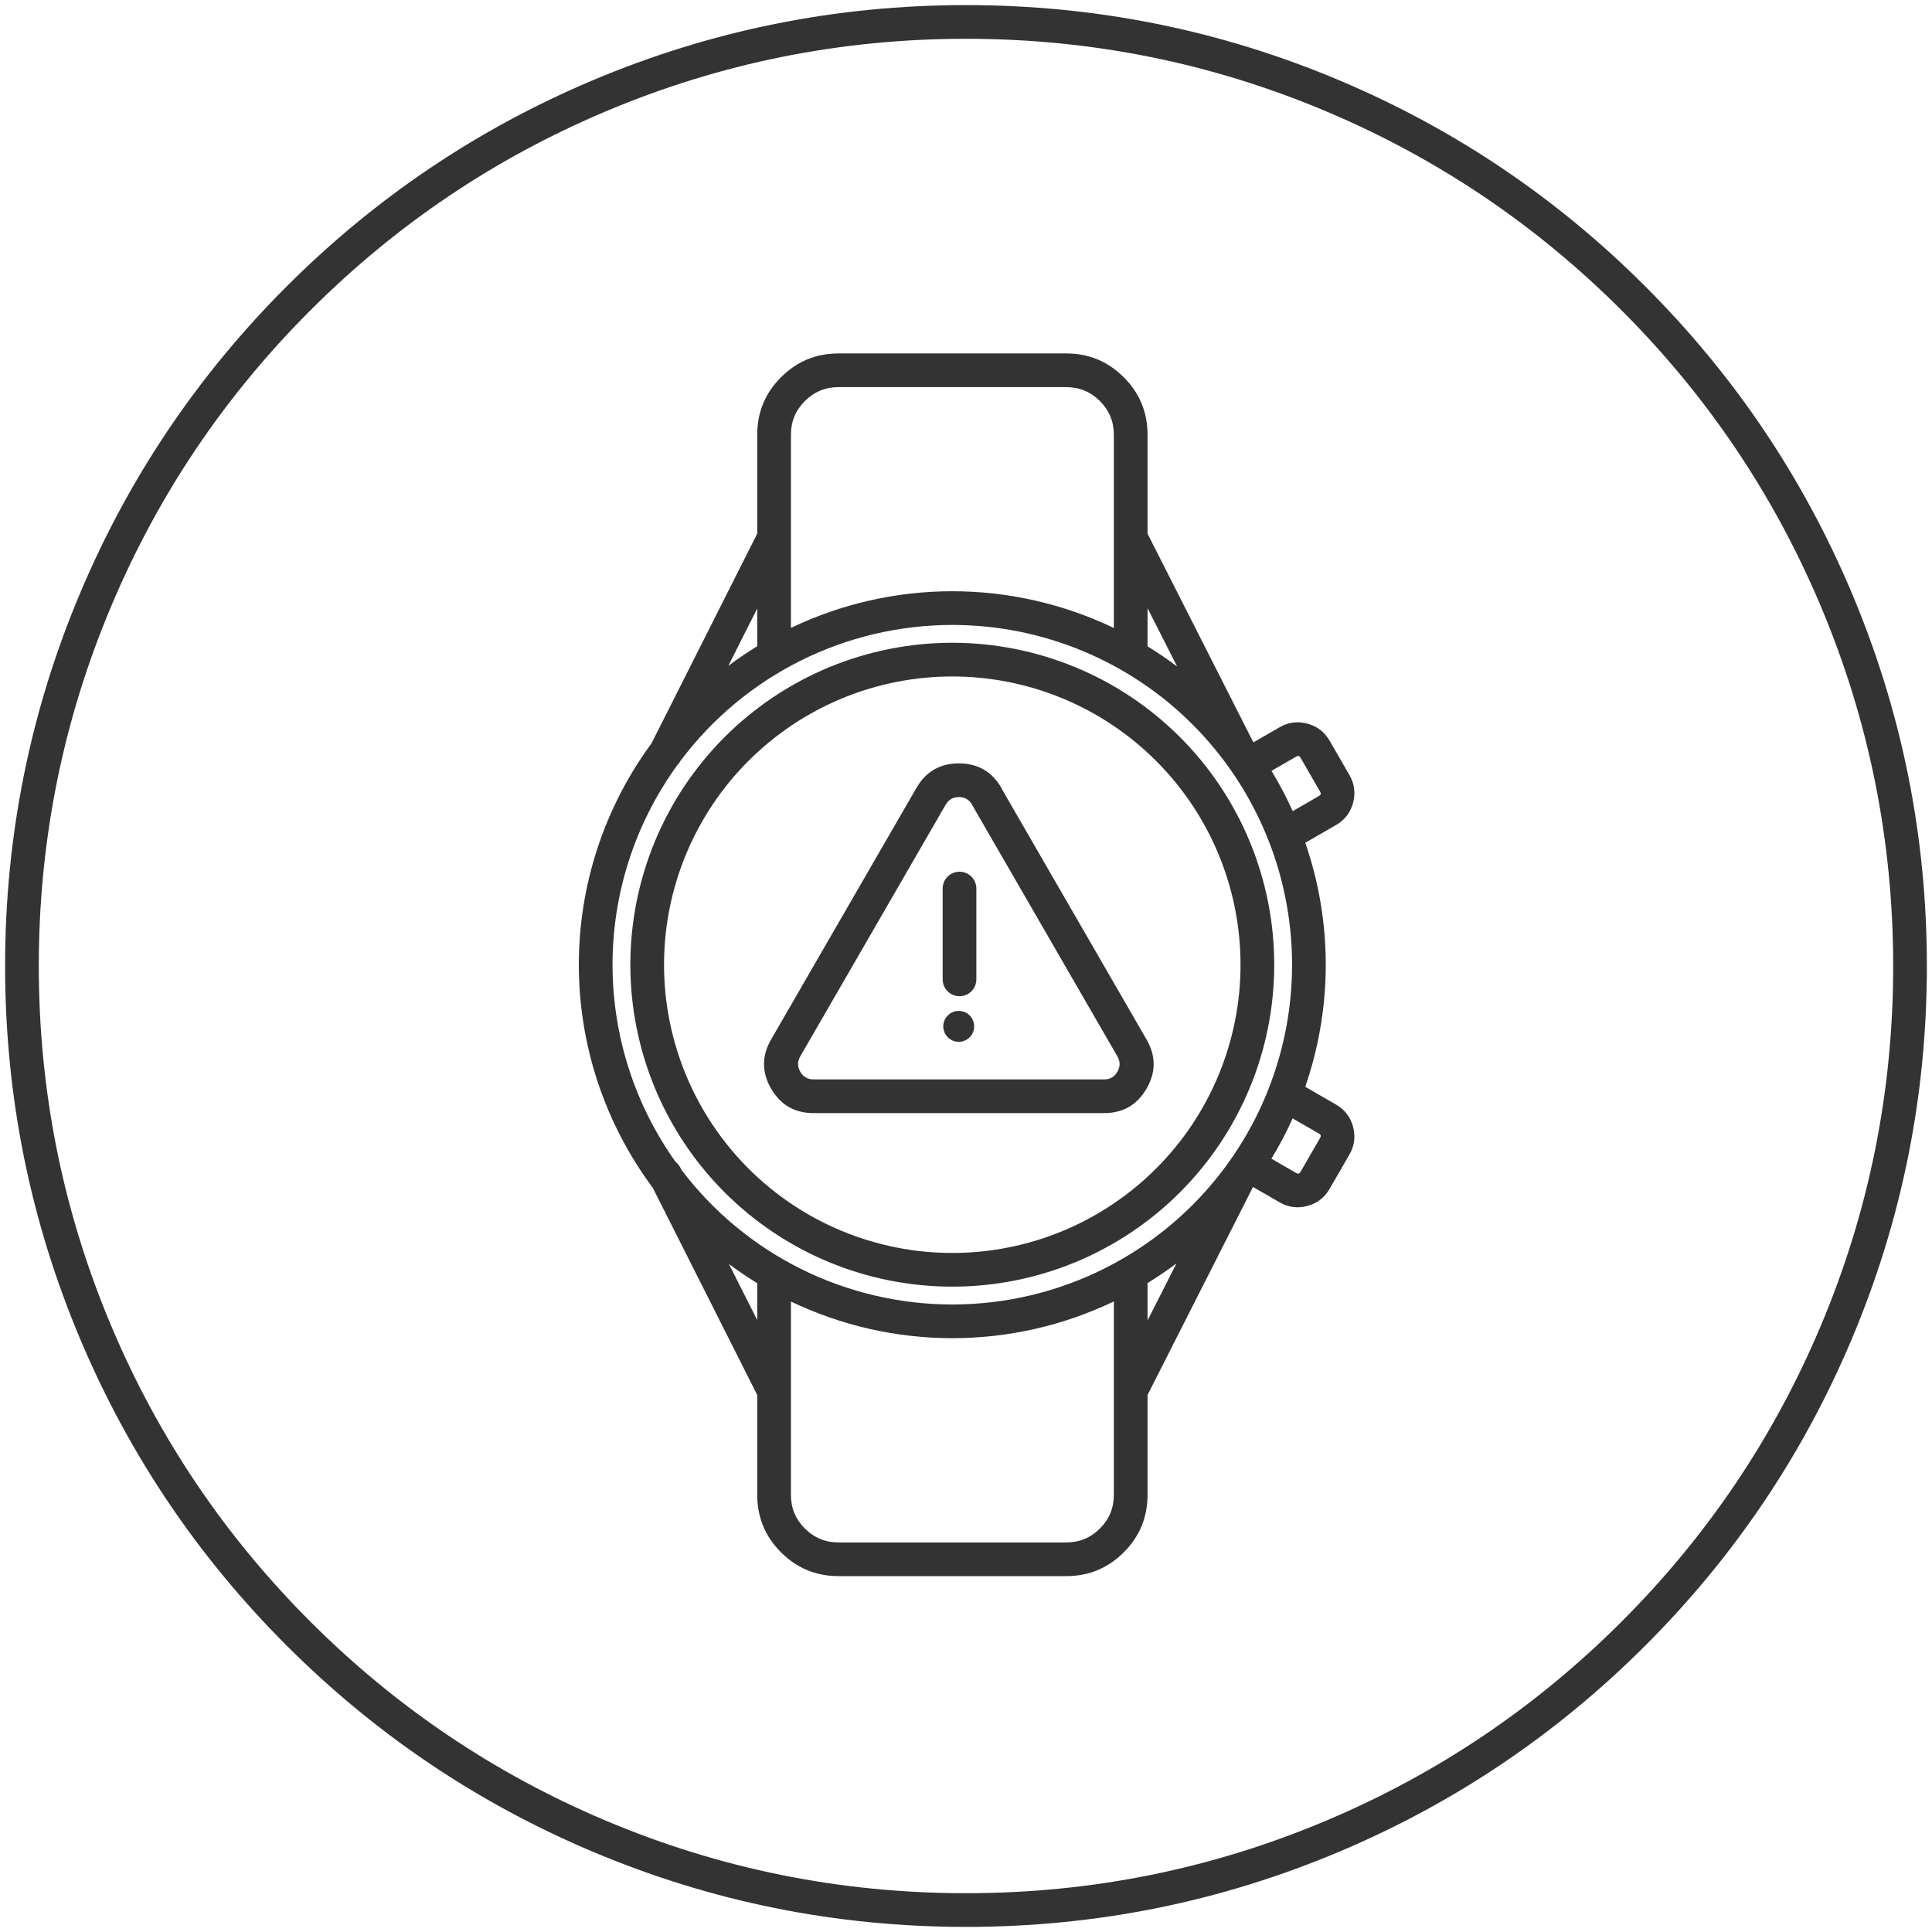
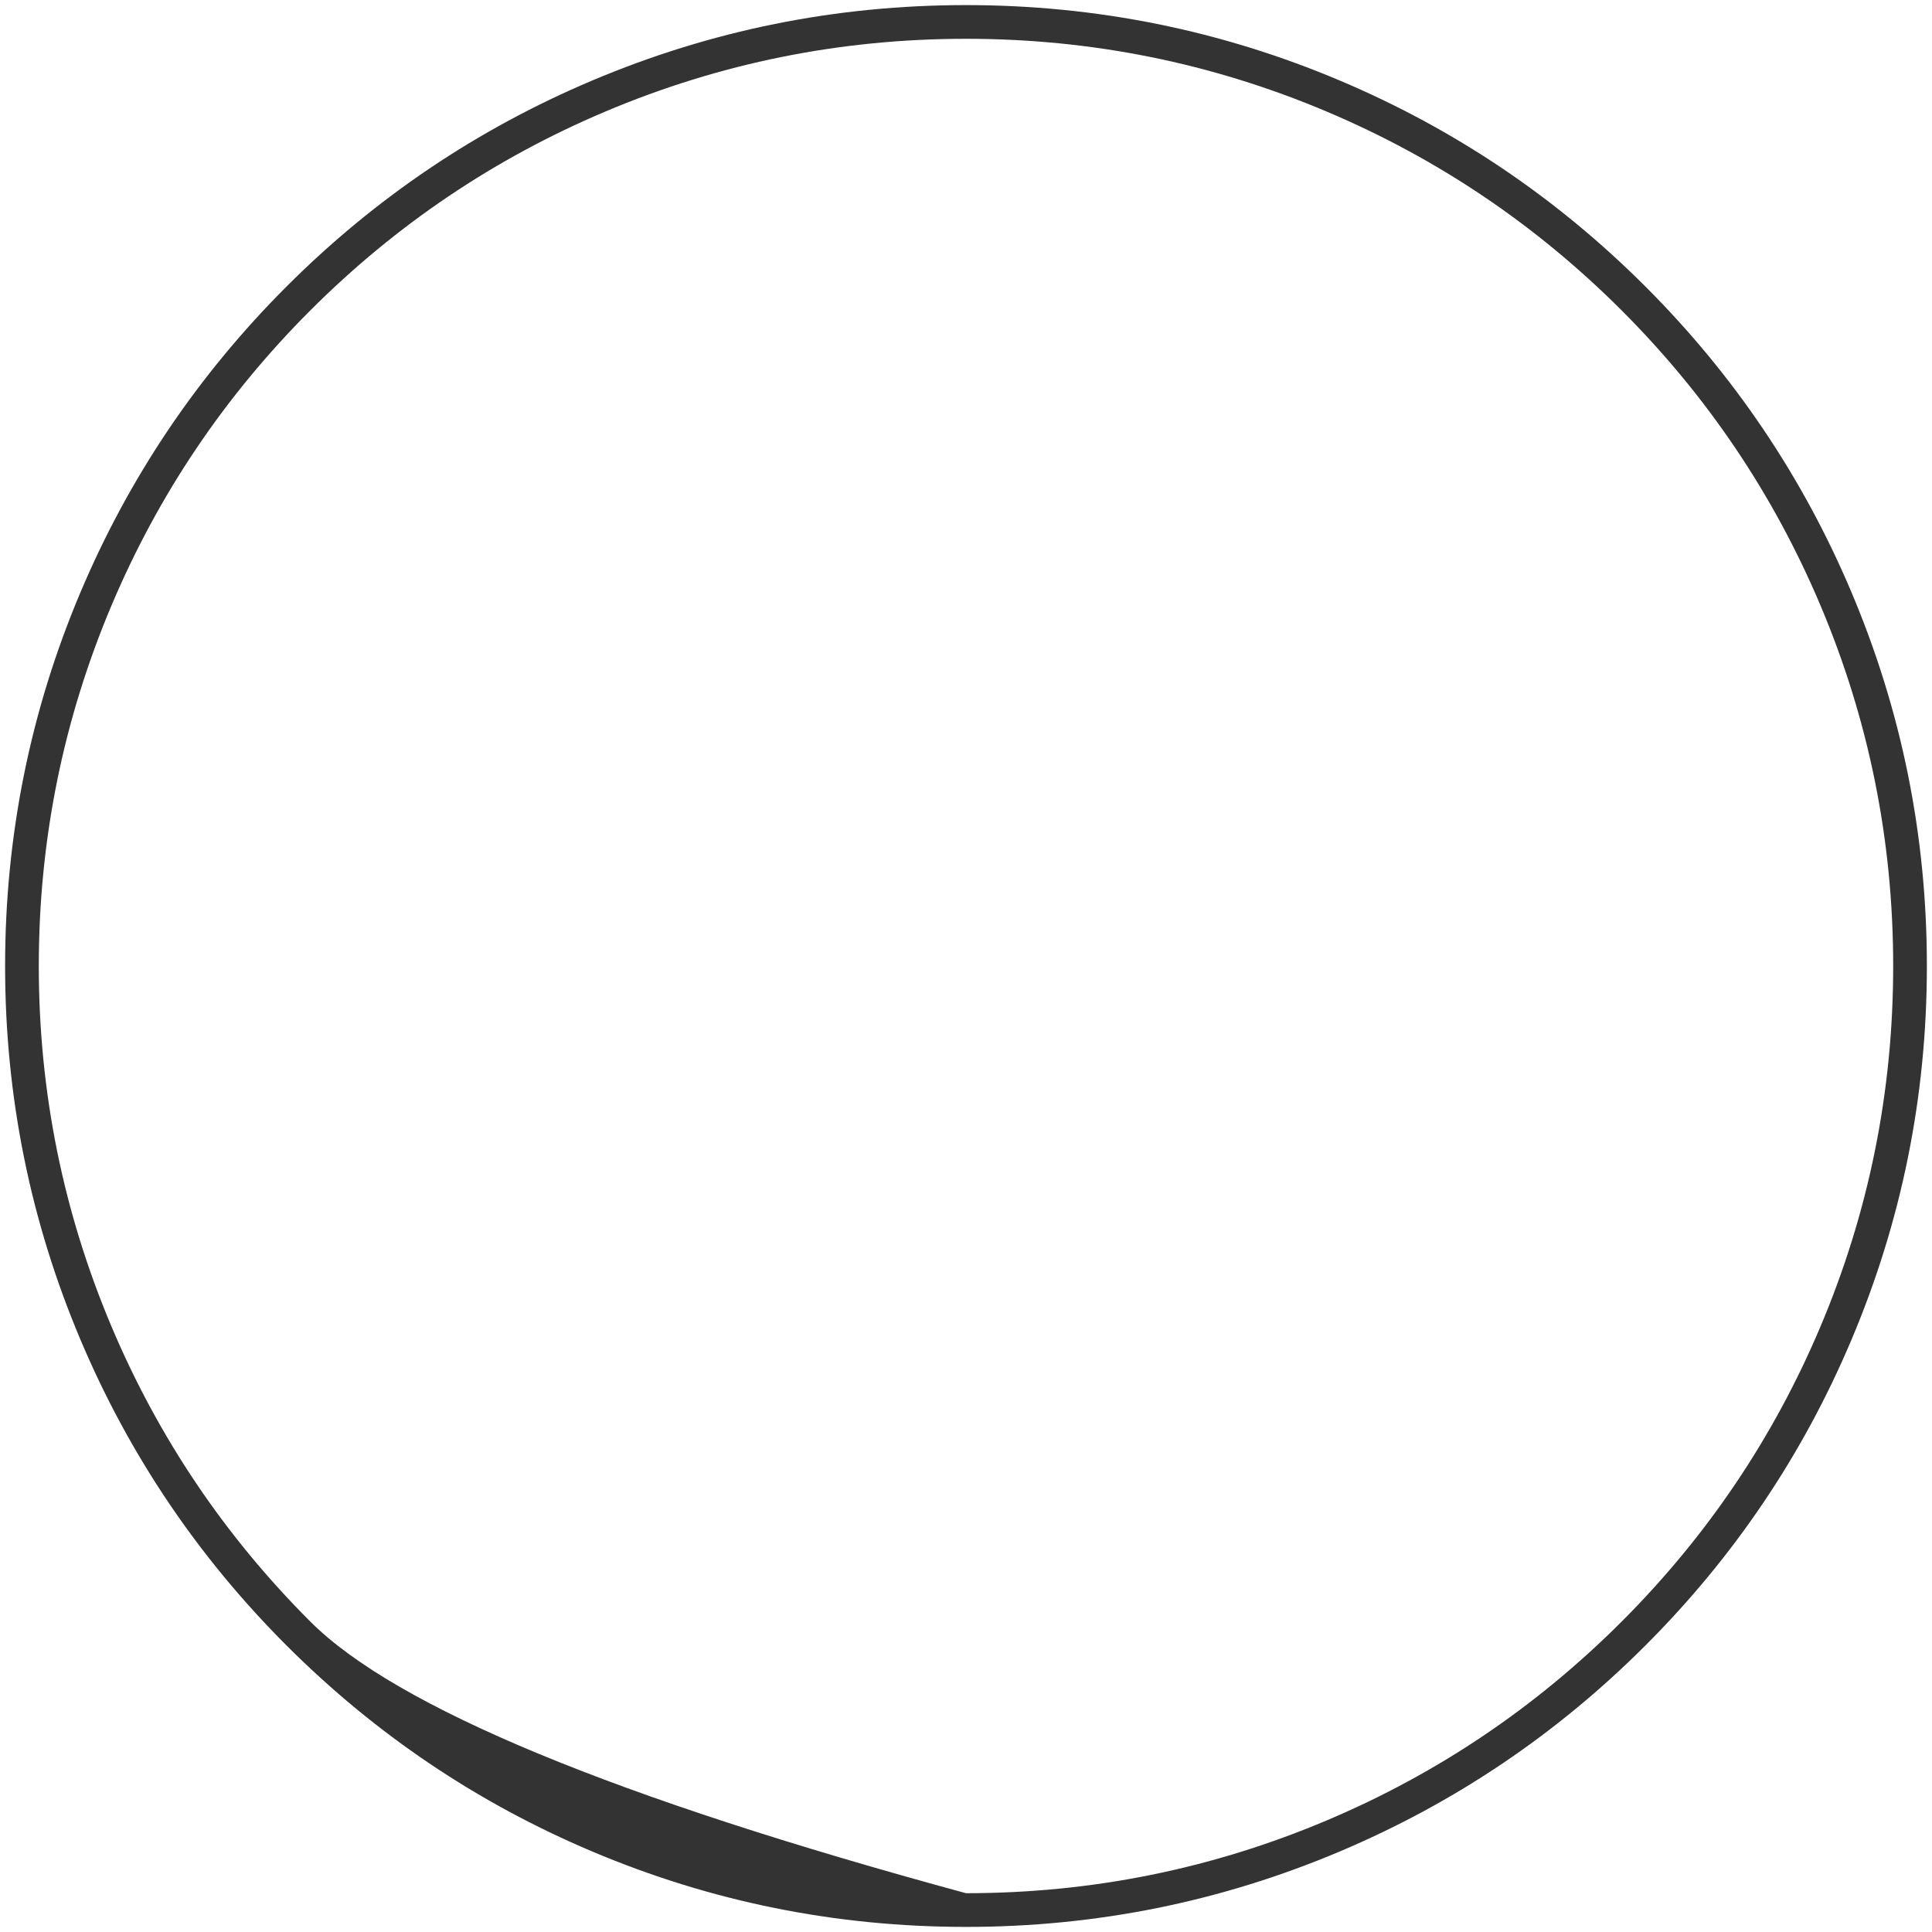
<svg xmlns="http://www.w3.org/2000/svg" fill="none" version="1.1" width="86" height="86" viewBox="0 0 86 86">
  <defs>
    <clipPath id="master_svg0_114_15918">
      <rect x="0" y="0" width="86" height="86" rx="0" />
    </clipPath>
  </defs>
  <g clip-path="url(#master_svg0_114_15918)">
    <g>
      <g>
        <g>
-           <path d="M49.581,27.954L49.581,19.35Q49.581,18.473,48.961,17.853Q48.342,17.233,47.465,17.233L37.324,17.233Q36.447,17.233,35.827,17.853Q35.207,18.473,35.207,19.35L35.207,27.95Q36.045,27.549,36.923,27.243Q37.801,26.937,38.707,26.731Q39.613,26.526,40.537,26.422Q41.46,26.318,42.39,26.318Q43.32,26.318,44.245,26.422Q45.17,26.526,46.077,26.733Q46.985,26.939,47.864,27.245Q48.742,27.552,49.581,27.954ZM51.081,28.771Q51.761,29.188,52.398,29.668L51.081,27.072L51.081,28.771ZM56.599,34.313Q57.126,35.181,57.543,36.107L58.719,35.427Q58.833,35.362,58.767,35.247L57.886,33.721Q57.853,33.665,57.809,33.653Q57.763,33.641,57.706,33.674L56.599,34.313ZM58.103,37.515L59.469,36.726Q60.055,36.389,60.23,35.736Q60.404,35.084,60.067,34.498L59.185,32.971Q58.847,32.385,58.194,32.211Q57.543,32.036,56.957,32.374L55.793,33.046L51.081,23.756L51.081,19.35Q51.081,17.851,50.022,16.792Q48.963,15.733,47.465,15.733L37.324,15.733Q35.825,15.733,34.766,16.792Q33.707,17.851,33.707,19.35L33.707,23.754L29.002,33.087Q28.611,33.619,28.263,34.179Q27.915,34.74,27.613,35.326Q27.311,35.912,27.056,36.521Q26.801,37.129,26.595,37.756Q26.39,38.383,26.234,39.024Q26.079,39.665,25.974,40.316Q25.87,40.968,25.818,41.625Q25.766,42.283,25.766,42.943Q25.766,43.608,25.819,44.272Q25.872,44.935,25.978,45.592Q26.084,46.249,26.242,46.896Q26.401,47.542,26.61,48.174Q26.82,48.806,27.079,49.419Q27.338,50.032,27.646,50.622Q27.953,51.212,28.307,51.776Q28.661,52.34,29.058,52.874L33.707,62.096L33.707,66.543Q33.707,68.041,34.766,69.1Q35.825,70.159,37.324,70.159L47.465,70.159Q48.963,70.159,50.022,69.1Q51.081,68.041,51.081,66.543L51.081,62.094L55.776,52.836L56.957,53.518Q57.543,53.856,58.194,53.682Q58.847,53.507,59.185,52.921L60.067,51.394Q60.404,50.808,60.23,50.156Q60.055,49.504,59.469,49.166L58.101,48.376Q58.554,47.065,58.784,45.697Q59.014,44.33,59.014,42.943Q59.014,41.557,58.785,40.191Q58.555,38.825,58.103,37.515ZM57.541,49.784Q57.123,50.71,56.595,51.577L57.706,52.219Q57.82,52.285,57.886,52.171L58.767,50.645Q58.833,50.53,58.719,50.465L57.541,49.784ZM54.625,51.832Q54.592,51.872,54.564,51.917Q54.301,52.273,54.019,52.613Q53.736,52.953,53.434,53.276Q53.131,53.599,52.811,53.904Q52.49,54.208,52.152,54.494Q51.815,54.779,51.461,55.045Q51.107,55.31,50.738,55.554Q50.369,55.798,49.987,56.02Q49.604,56.242,49.209,56.442Q48.815,56.641,48.409,56.817Q48.003,56.993,47.588,57.145Q47.172,57.297,46.749,57.425Q46.325,57.552,45.895,57.655Q45.465,57.757,45.029,57.835Q44.594,57.912,44.154,57.963Q43.715,58.015,43.274,58.041Q42.832,58.067,42.39,58.067Q41.954,58.067,41.519,58.042Q41.083,58.016,40.65,57.966Q40.217,57.916,39.788,57.841Q39.358,57.766,38.934,57.667Q38.51,57.567,38.092,57.443Q37.674,57.319,37.264,57.171Q36.853,57.024,36.452,56.853Q36.051,56.681,35.661,56.487Q35.271,56.293,34.892,56.077Q34.513,55.861,34.148,55.624Q33.782,55.386,33.431,55.128Q33.08,54.87,32.744,54.592Q32.408,54.314,32.089,54.017Q31.77,53.72,31.468,53.405Q31.167,53.09,30.884,52.758Q30.601,52.427,30.338,52.079L30.287,51.979Q30.254,51.913,30.208,51.855Q30.163,51.797,30.107,51.748Q30.091,51.735,30.075,51.723Q29.735,51.246,29.433,50.744Q29.131,50.242,28.868,49.718Q28.606,49.195,28.385,48.652Q28.164,48.11,27.985,47.552Q27.807,46.994,27.672,46.424Q27.537,45.854,27.447,45.275Q27.356,44.696,27.311,44.112Q27.266,43.528,27.266,42.943Q27.266,42.349,27.312,41.758Q27.359,41.167,27.451,40.581Q27.544,39.995,27.682,39.418Q27.82,38.841,28.003,38.277Q28.186,37.713,28.413,37.164Q28.64,36.616,28.908,36.087Q29.177,35.559,29.487,35.053Q29.796,34.546,30.144,34.066Q30.178,34.032,30.208,33.994Q30.251,33.94,30.283,33.878Q30.546,33.527,30.829,33.191Q31.112,32.856,31.414,32.538Q31.715,32.219,32.035,31.919Q32.355,31.618,32.692,31.337Q33.029,31.056,33.381,30.794Q33.733,30.533,34.1,30.292Q34.467,30.052,34.848,29.833Q35.228,29.614,35.62,29.418Q36.013,29.221,36.416,29.048Q36.819,28.875,37.232,28.725Q37.644,28.576,38.064,28.45Q38.485,28.325,38.912,28.224Q39.339,28.123,39.771,28.047Q40.203,27.971,40.639,27.92Q41.075,27.869,41.513,27.844Q41.951,27.818,42.39,27.818Q42.761,27.818,43.132,27.837Q43.503,27.855,43.872,27.891Q44.242,27.928,44.609,27.982Q44.976,28.037,45.34,28.109Q45.705,28.181,46.065,28.272Q46.425,28.362,46.78,28.47Q47.135,28.577,47.485,28.702Q47.835,28.828,48.178,28.97Q48.521,29.112,48.856,29.27Q49.192,29.429,49.519,29.604Q49.847,29.779,50.165,29.97Q50.484,30.161,50.792,30.367Q51.101,30.574,51.399,30.795Q51.697,31.016,51.984,31.251Q52.271,31.487,52.547,31.736Q52.822,31.986,53.084,32.248Q53.347,32.511,53.596,32.786Q53.845,33.061,54.081,33.348Q54.316,33.635,54.538,33.933Q54.759,34.231,54.965,34.54Q55.171,34.849,55.362,35.167Q55.553,35.486,55.728,35.813Q55.903,36.14,56.062,36.476Q56.221,36.812,56.363,37.155Q56.505,37.498,56.63,37.847Q56.755,38.197,56.863,38.552Q56.971,38.907,57.061,39.268Q57.151,39.628,57.223,39.992Q57.296,40.356,57.35,40.723Q57.405,41.091,57.441,41.46Q57.478,41.83,57.496,42.2Q57.514,42.571,57.514,42.943Q57.514,43.537,57.467,44.129Q57.421,44.722,57.328,45.308Q57.235,45.895,57.096,46.473Q56.957,47.051,56.774,47.616Q56.59,48.181,56.363,48.73Q56.135,49.279,55.866,49.809Q55.596,50.338,55.285,50.845Q54.975,51.352,54.625,51.832ZM32.419,29.64Q33.043,29.173,33.707,28.766L33.707,27.086L32.419,29.64ZM32.448,56.267L33.707,58.764L33.707,57.119Q33.058,56.722,32.448,56.267ZM35.207,57.935L35.207,66.543Q35.207,67.42,35.827,68.039Q36.447,68.659,37.324,68.659L47.465,68.659Q48.342,68.659,48.961,68.039Q49.581,67.42,49.581,66.543L49.581,57.931Q48.742,58.333,47.864,58.64Q46.985,58.946,46.077,59.153Q45.17,59.359,44.245,59.463Q43.32,59.567,42.39,59.567Q41.46,59.567,40.537,59.463Q39.613,59.36,38.707,59.154Q37.801,58.948,36.923,58.642Q36.045,58.336,35.207,57.935ZM51.081,57.114Q51.745,56.706,52.369,56.239L51.081,58.777L51.081,57.114ZM56.72,42.943Q56.72,43.294,56.703,43.646Q56.686,43.997,56.651,44.347Q56.617,44.697,56.565,45.045Q56.514,45.393,56.445,45.738Q56.376,46.083,56.291,46.425Q56.205,46.766,56.103,47.103Q56.001,47.439,55.883,47.771Q55.764,48.102,55.629,48.427Q55.495,48.752,55.344,49.07Q55.194,49.388,55.028,49.698Q54.862,50.008,54.681,50.31Q54.501,50.612,54.305,50.904Q54.11,51.197,53.9,51.48Q53.691,51.762,53.467,52.034Q53.244,52.306,53.008,52.567Q52.772,52.827,52.523,53.076Q52.274,53.325,52.013,53.561Q51.753,53.797,51.481,54.021Q51.209,54.244,50.926,54.453Q50.644,54.663,50.351,54.858Q50.059,55.054,49.757,55.235Q49.455,55.415,49.145,55.581Q48.835,55.747,48.517,55.898Q48.199,56.048,47.874,56.183Q47.549,56.317,47.217,56.436Q46.886,56.554,46.549,56.656Q46.213,56.759,45.872,56.844Q45.53,56.929,45.185,56.998Q44.84,57.067,44.492,57.118Q44.144,57.17,43.794,57.204Q43.444,57.239,43.093,57.256Q42.741,57.273,42.389,57.273Q42.038,57.273,41.686,57.256Q41.335,57.239,40.985,57.204Q40.635,57.17,40.287,57.118Q39.939,57.067,39.594,56.998Q39.249,56.929,38.907,56.844Q38.566,56.759,38.229,56.656Q37.893,56.554,37.562,56.436Q37.23,56.317,36.905,56.183Q36.58,56.048,36.262,55.898Q35.944,55.747,35.634,55.581Q35.324,55.415,35.022,55.235Q34.72,55.054,34.428,54.858Q34.135,54.663,33.853,54.453Q33.57,54.244,33.298,54.021Q33.026,53.797,32.765,53.561Q32.505,53.325,32.256,53.076Q32.007,52.827,31.771,52.567Q31.535,52.306,31.312,52.034Q31.088,51.762,30.879,51.48Q30.669,51.197,30.474,50.904Q30.278,50.612,30.097,50.31Q29.917,50.008,29.751,49.698Q29.585,49.388,29.435,49.07Q29.284,48.752,29.149,48.427Q29.015,48.102,28.896,47.771Q28.778,47.439,28.676,47.103Q28.574,46.766,28.488,46.425Q28.403,46.083,28.334,45.738Q28.265,45.393,28.214,45.045Q28.162,44.697,28.128,44.347Q28.093,43.997,28.076,43.646Q28.059,43.294,28.059,42.943Q28.059,42.591,28.076,42.239Q28.093,41.888,28.128,41.538Q28.162,41.188,28.214,40.84Q28.265,40.492,28.334,40.147Q28.403,39.802,28.488,39.461Q28.574,39.119,28.676,38.783Q28.778,38.446,28.896,38.115Q29.015,37.783,29.149,37.458Q29.284,37.133,29.435,36.815Q29.585,36.497,29.751,36.187Q29.917,35.877,30.097,35.575Q30.278,35.273,30.474,34.981Q30.669,34.688,30.879,34.406Q31.088,34.123,31.312,33.851Q31.535,33.579,31.771,33.319Q32.007,33.058,32.256,32.809Q32.505,32.56,32.765,32.324Q33.026,32.088,33.298,31.865Q33.57,31.642,33.853,31.432Q34.135,31.222,34.428,31.027Q34.72,30.832,35.022,30.651Q35.324,30.47,35.634,30.304Q35.944,30.138,36.262,29.988Q36.58,29.837,36.905,29.703Q37.23,29.568,37.562,29.45Q37.893,29.331,38.229,29.229Q38.566,29.127,38.907,29.041Q39.249,28.956,39.594,28.887Q39.939,28.819,40.287,28.767Q40.635,28.715,40.985,28.681Q41.335,28.646,41.686,28.629Q42.038,28.612,42.389,28.612Q42.741,28.612,43.093,28.629Q43.444,28.646,43.794,28.681Q44.144,28.715,44.492,28.767Q44.84,28.819,45.185,28.887Q45.53,28.956,45.872,29.041Q46.213,29.127,46.549,29.229Q46.886,29.331,47.217,29.45Q47.549,29.568,47.874,29.703Q48.199,29.837,48.517,29.988Q48.835,30.138,49.145,30.304Q49.455,30.47,49.757,30.651Q50.059,30.832,50.351,31.027Q50.644,31.222,50.926,31.432Q51.209,31.642,51.481,31.865Q51.753,32.088,52.013,32.324Q52.274,32.56,52.523,32.809Q52.772,33.058,53.008,33.319Q53.244,33.579,53.467,33.851Q53.691,34.123,53.9,34.406Q54.11,34.688,54.305,34.981Q54.501,35.273,54.681,35.575Q54.862,35.877,55.028,36.187Q55.194,36.497,55.344,36.815Q55.495,37.133,55.629,37.458Q55.764,37.783,55.883,38.115Q56.001,38.446,56.103,38.783Q56.205,39.119,56.291,39.461Q56.376,39.802,56.445,40.147Q56.514,40.492,56.565,40.84Q56.617,41.188,56.651,41.538Q56.686,41.888,56.703,42.239Q56.72,42.591,56.72,42.943ZM55.22,42.943Q55.22,42.628,55.205,42.313Q55.189,41.998,55.158,41.685Q55.128,41.372,55.081,41.06Q55.035,40.748,54.974,40.439Q54.912,40.131,54.836,39.825Q54.759,39.519,54.668,39.218Q54.576,38.917,54.47,38.62Q54.364,38.323,54.244,38.032Q54.123,37.741,53.988,37.457Q53.854,37.172,53.705,36.894Q53.557,36.616,53.395,36.346Q53.233,36.076,53.058,35.814Q52.883,35.552,52.695,35.299Q52.508,35.046,52.308,34.803Q52.108,34.559,51.896,34.326Q51.685,34.093,51.462,33.87Q51.239,33.647,51.006,33.436Q50.773,33.224,50.529,33.024Q50.286,32.824,50.033,32.637Q49.78,32.449,49.518,32.274Q49.256,32.099,48.986,31.937Q48.716,31.775,48.438,31.627Q48.16,31.478,47.875,31.344Q47.591,31.209,47.3,31.088Q47.009,30.968,46.712,30.862Q46.415,30.756,46.114,30.664Q45.813,30.573,45.507,30.496Q45.202,30.42,44.893,30.358Q44.584,30.297,44.272,30.251Q43.961,30.204,43.647,30.174Q43.334,30.143,43.019,30.127Q42.704,30.112,42.389,30.112Q42.074,30.112,41.76,30.127Q41.445,30.143,41.132,30.174Q40.818,30.204,40.507,30.251Q40.195,30.297,39.886,30.358Q39.577,30.42,39.272,30.496Q38.966,30.573,38.665,30.664Q38.363,30.756,38.067,30.862Q37.77,30.968,37.479,31.089Q37.188,31.209,36.904,31.344Q36.619,31.478,36.341,31.627Q36.063,31.775,35.793,31.937Q35.523,32.099,35.261,32.274Q34.999,32.449,34.746,32.637Q34.493,32.824,34.25,33.024Q34.006,33.224,33.773,33.436Q33.539,33.647,33.317,33.87Q33.094,34.093,32.882,34.326Q32.671,34.559,32.471,34.803Q32.271,35.046,32.084,35.299Q31.896,35.552,31.721,35.814Q31.546,36.076,31.384,36.346Q31.222,36.616,31.074,36.894Q30.925,37.172,30.79,37.457Q30.656,37.741,30.535,38.032Q30.415,38.323,30.309,38.62Q30.203,38.917,30.111,39.218Q30.02,39.519,29.943,39.825Q29.867,40.131,29.805,40.439Q29.744,40.748,29.697,41.06Q29.651,41.372,29.62,41.685Q29.59,41.998,29.574,42.313Q29.559,42.628,29.559,42.943Q29.559,43.258,29.574,43.572Q29.59,43.887,29.62,44.2Q29.651,44.514,29.697,44.825Q29.744,45.137,29.805,45.446Q29.867,45.755,29.943,46.06Q30.02,46.366,30.111,46.667Q30.203,46.969,30.309,47.265Q30.415,47.562,30.535,47.853Q30.656,48.144,30.79,48.429Q30.925,48.713,31.074,48.991Q31.222,49.269,31.384,49.539Q31.546,49.809,31.721,50.071Q31.896,50.333,32.084,50.586Q32.271,50.839,32.471,51.082Q32.671,51.326,32.882,51.559Q33.094,51.793,33.317,52.015Q33.539,52.238,33.773,52.45Q34.006,52.661,34.25,52.861Q34.493,53.061,34.746,53.248Q34.999,53.436,35.261,53.611Q35.523,53.786,35.793,53.948Q36.063,54.11,36.341,54.258Q36.619,54.407,36.904,54.542Q37.188,54.676,37.479,54.797Q37.77,54.917,38.067,55.023Q38.363,55.13,38.665,55.221Q38.966,55.312,39.272,55.389Q39.577,55.465,39.886,55.527Q40.195,55.588,40.507,55.635Q40.818,55.681,41.132,55.712Q41.445,55.743,41.76,55.758Q42.074,55.773,42.389,55.773Q42.704,55.773,43.019,55.758Q43.334,55.743,43.647,55.712Q43.961,55.681,44.272,55.635Q44.584,55.588,44.893,55.527Q45.202,55.465,45.507,55.389Q45.813,55.312,46.114,55.221Q46.415,55.13,46.712,55.023Q47.009,54.917,47.3,54.797Q47.591,54.676,47.875,54.542Q48.16,54.407,48.438,54.258Q48.716,54.11,48.986,53.948Q49.256,53.786,49.518,53.611Q49.78,53.436,50.033,53.248Q50.286,53.061,50.529,52.861Q50.773,52.661,51.006,52.45Q51.239,52.238,51.462,52.015Q51.685,51.793,51.896,51.559Q52.108,51.326,52.308,51.082Q52.508,50.839,52.695,50.586Q52.883,50.333,53.058,50.071Q53.233,49.809,53.395,49.539Q53.557,49.269,53.705,48.991Q53.854,48.713,53.988,48.429Q54.123,48.144,54.244,47.853Q54.364,47.562,54.47,47.265Q54.576,46.969,54.668,46.667Q54.759,46.366,54.836,46.06Q54.912,45.755,54.974,45.446Q55.035,45.137,55.081,44.825Q55.128,44.514,55.159,44.2Q55.189,43.887,55.205,43.572Q55.22,43.258,55.22,42.943ZM51.037,46.272L44.616,35.157Q44.598,35.112,44.573,35.07Q43.943,33.981,42.684,33.981Q41.426,33.981,40.795,35.07L34.324,46.272Q33.693,47.362,34.322,48.454Q34.952,49.548,36.213,49.548L49.149,49.548Q50.41,49.548,51.039,48.454Q51.669,47.362,51.037,46.272ZM42.684,35.481Q43.041,35.481,43.236,35.761Q43.25,35.792,43.268,35.821L49.739,47.023Q49.936,47.364,49.739,47.706Q49.542,48.048,49.149,48.048L36.213,48.048Q35.819,48.048,35.622,47.706Q35.425,47.364,35.622,47.023L42.094,35.822Q42.291,35.481,42.684,35.481ZM43.241,44.125Q43.347,44.02,43.404,43.882Q43.461,43.744,43.461,43.595L43.461,39.553Q43.461,39.479,43.447,39.406Q43.432,39.334,43.404,39.266Q43.376,39.197,43.335,39.136Q43.294,39.075,43.241,39.022Q43.189,38.97,43.128,38.929Q43.066,38.888,42.998,38.86Q42.93,38.832,42.857,38.817Q42.785,38.803,42.711,38.803Q42.637,38.803,42.565,38.817Q42.492,38.832,42.424,38.86Q42.356,38.888,42.294,38.929Q42.233,38.97,42.181,39.022Q42.128,39.075,42.087,39.136Q42.046,39.198,42.018,39.266Q41.99,39.334,41.975,39.406Q41.961,39.479,41.961,39.553L41.961,43.595Q41.961,43.669,41.976,43.741Q41.99,43.814,42.018,43.882Q42.047,43.95,42.088,44.012Q42.129,44.073,42.181,44.125Q42.233,44.177,42.294,44.218Q42.356,44.259,42.424,44.288Q42.492,44.316,42.565,44.33Q42.637,44.345,42.711,44.345Q42.86,44.345,42.998,44.288Q43.136,44.231,43.241,44.125ZM42.676,46.375Q42.744,46.375,42.811,46.362Q42.877,46.349,42.94,46.323Q43.002,46.297,43.059,46.259Q43.115,46.221,43.163,46.174Q43.211,46.126,43.248,46.069Q43.286,46.013,43.312,45.95Q43.338,45.888,43.351,45.821Q43.364,45.755,43.364,45.687Q43.364,45.619,43.351,45.553Q43.338,45.486,43.312,45.424Q43.286,45.361,43.248,45.305Q43.211,45.248,43.163,45.201Q43.115,45.153,43.059,45.115Q43.002,45.077,42.94,45.051Q42.877,45.025,42.811,45.012Q42.744,44.999,42.676,44.999Q42.609,44.999,42.542,45.012Q42.476,45.025,42.413,45.051Q42.35,45.077,42.294,45.115Q42.238,45.153,42.19,45.201Q42.142,45.248,42.104,45.305Q42.067,45.361,42.041,45.424Q42.015,45.486,42.002,45.553Q41.988,45.619,41.988,45.687Q41.988,45.755,42.002,45.821Q42.015,45.888,42.041,45.95Q42.067,46.013,42.104,46.069Q42.142,46.126,42.19,46.174Q42.238,46.221,42.294,46.259Q42.35,46.297,42.413,46.323Q42.476,46.349,42.542,46.362Q42.609,46.375,42.676,46.375Z" fill-rule="evenodd" fill="#333333" fill-opacity="1" style="mix-blend-mode:passthrough" />
-         </g>
+           </g>
      </g>
      <g>
        <g>
-           <path d="M59.649,3.589Q51.701,0.227,42.999,0.227Q34.298,0.227,26.35,3.589Q18.674,6.836,12.754,12.755Q6.835,18.675,3.588,26.351Q0.227,34.298,0.227,43Q0.227,51.702,3.588,59.649Q6.835,67.325,12.754,73.245Q18.674,79.164,26.35,82.411Q34.298,85.773,42.999,85.773Q51.701,85.773,59.649,82.411Q67.325,79.164,73.244,73.245Q79.164,67.325,82.41,59.649Q85.772,51.702,85.772,43Q85.772,34.298,82.41,26.351Q79.164,18.675,73.244,12.755Q67.325,6.836,59.649,3.589ZM26.934,4.97Q34.602,1.727,42.999,1.727Q51.397,1.727,59.064,4.97Q66.471,8.103,72.184,13.816Q77.896,19.528,81.029,26.935Q84.272,34.602,84.272,43Q84.272,51.397,81.029,59.065Q77.896,66.472,72.184,72.184Q66.471,77.897,59.064,81.03Q51.397,84.273,42.999,84.273Q34.602,84.273,26.934,81.03Q19.528,77.897,13.815,72.184Q8.102,66.472,4.97,59.065Q1.727,51.397,1.727,43Q1.727,34.603,4.97,26.935Q8.102,19.528,13.815,13.816Q19.528,8.103,26.934,4.97Z" fill-rule="evenodd" fill="#333333" fill-opacity="1" style="mix-blend-mode:passthrough" />
+           <path d="M59.649,3.589Q51.701,0.227,42.999,0.227Q34.298,0.227,26.35,3.589Q18.674,6.836,12.754,12.755Q6.835,18.675,3.588,26.351Q0.227,34.298,0.227,43Q0.227,51.702,3.588,59.649Q6.835,67.325,12.754,73.245Q18.674,79.164,26.35,82.411Q34.298,85.773,42.999,85.773Q51.701,85.773,59.649,82.411Q67.325,79.164,73.244,73.245Q79.164,67.325,82.41,59.649Q85.772,51.702,85.772,43Q85.772,34.298,82.41,26.351Q79.164,18.675,73.244,12.755Q67.325,6.836,59.649,3.589ZM26.934,4.97Q34.602,1.727,42.999,1.727Q51.397,1.727,59.064,4.97Q66.471,8.103,72.184,13.816Q77.896,19.528,81.029,26.935Q84.272,34.602,84.272,43Q84.272,51.397,81.029,59.065Q77.896,66.472,72.184,72.184Q66.471,77.897,59.064,81.03Q51.397,84.273,42.999,84.273Q19.528,77.897,13.815,72.184Q8.102,66.472,4.97,59.065Q1.727,51.397,1.727,43Q1.727,34.603,4.97,26.935Q8.102,19.528,13.815,13.816Q19.528,8.103,26.934,4.97Z" fill-rule="evenodd" fill="#333333" fill-opacity="1" style="mix-blend-mode:passthrough" />
        </g>
      </g>
    </g>
  </g>
</svg>